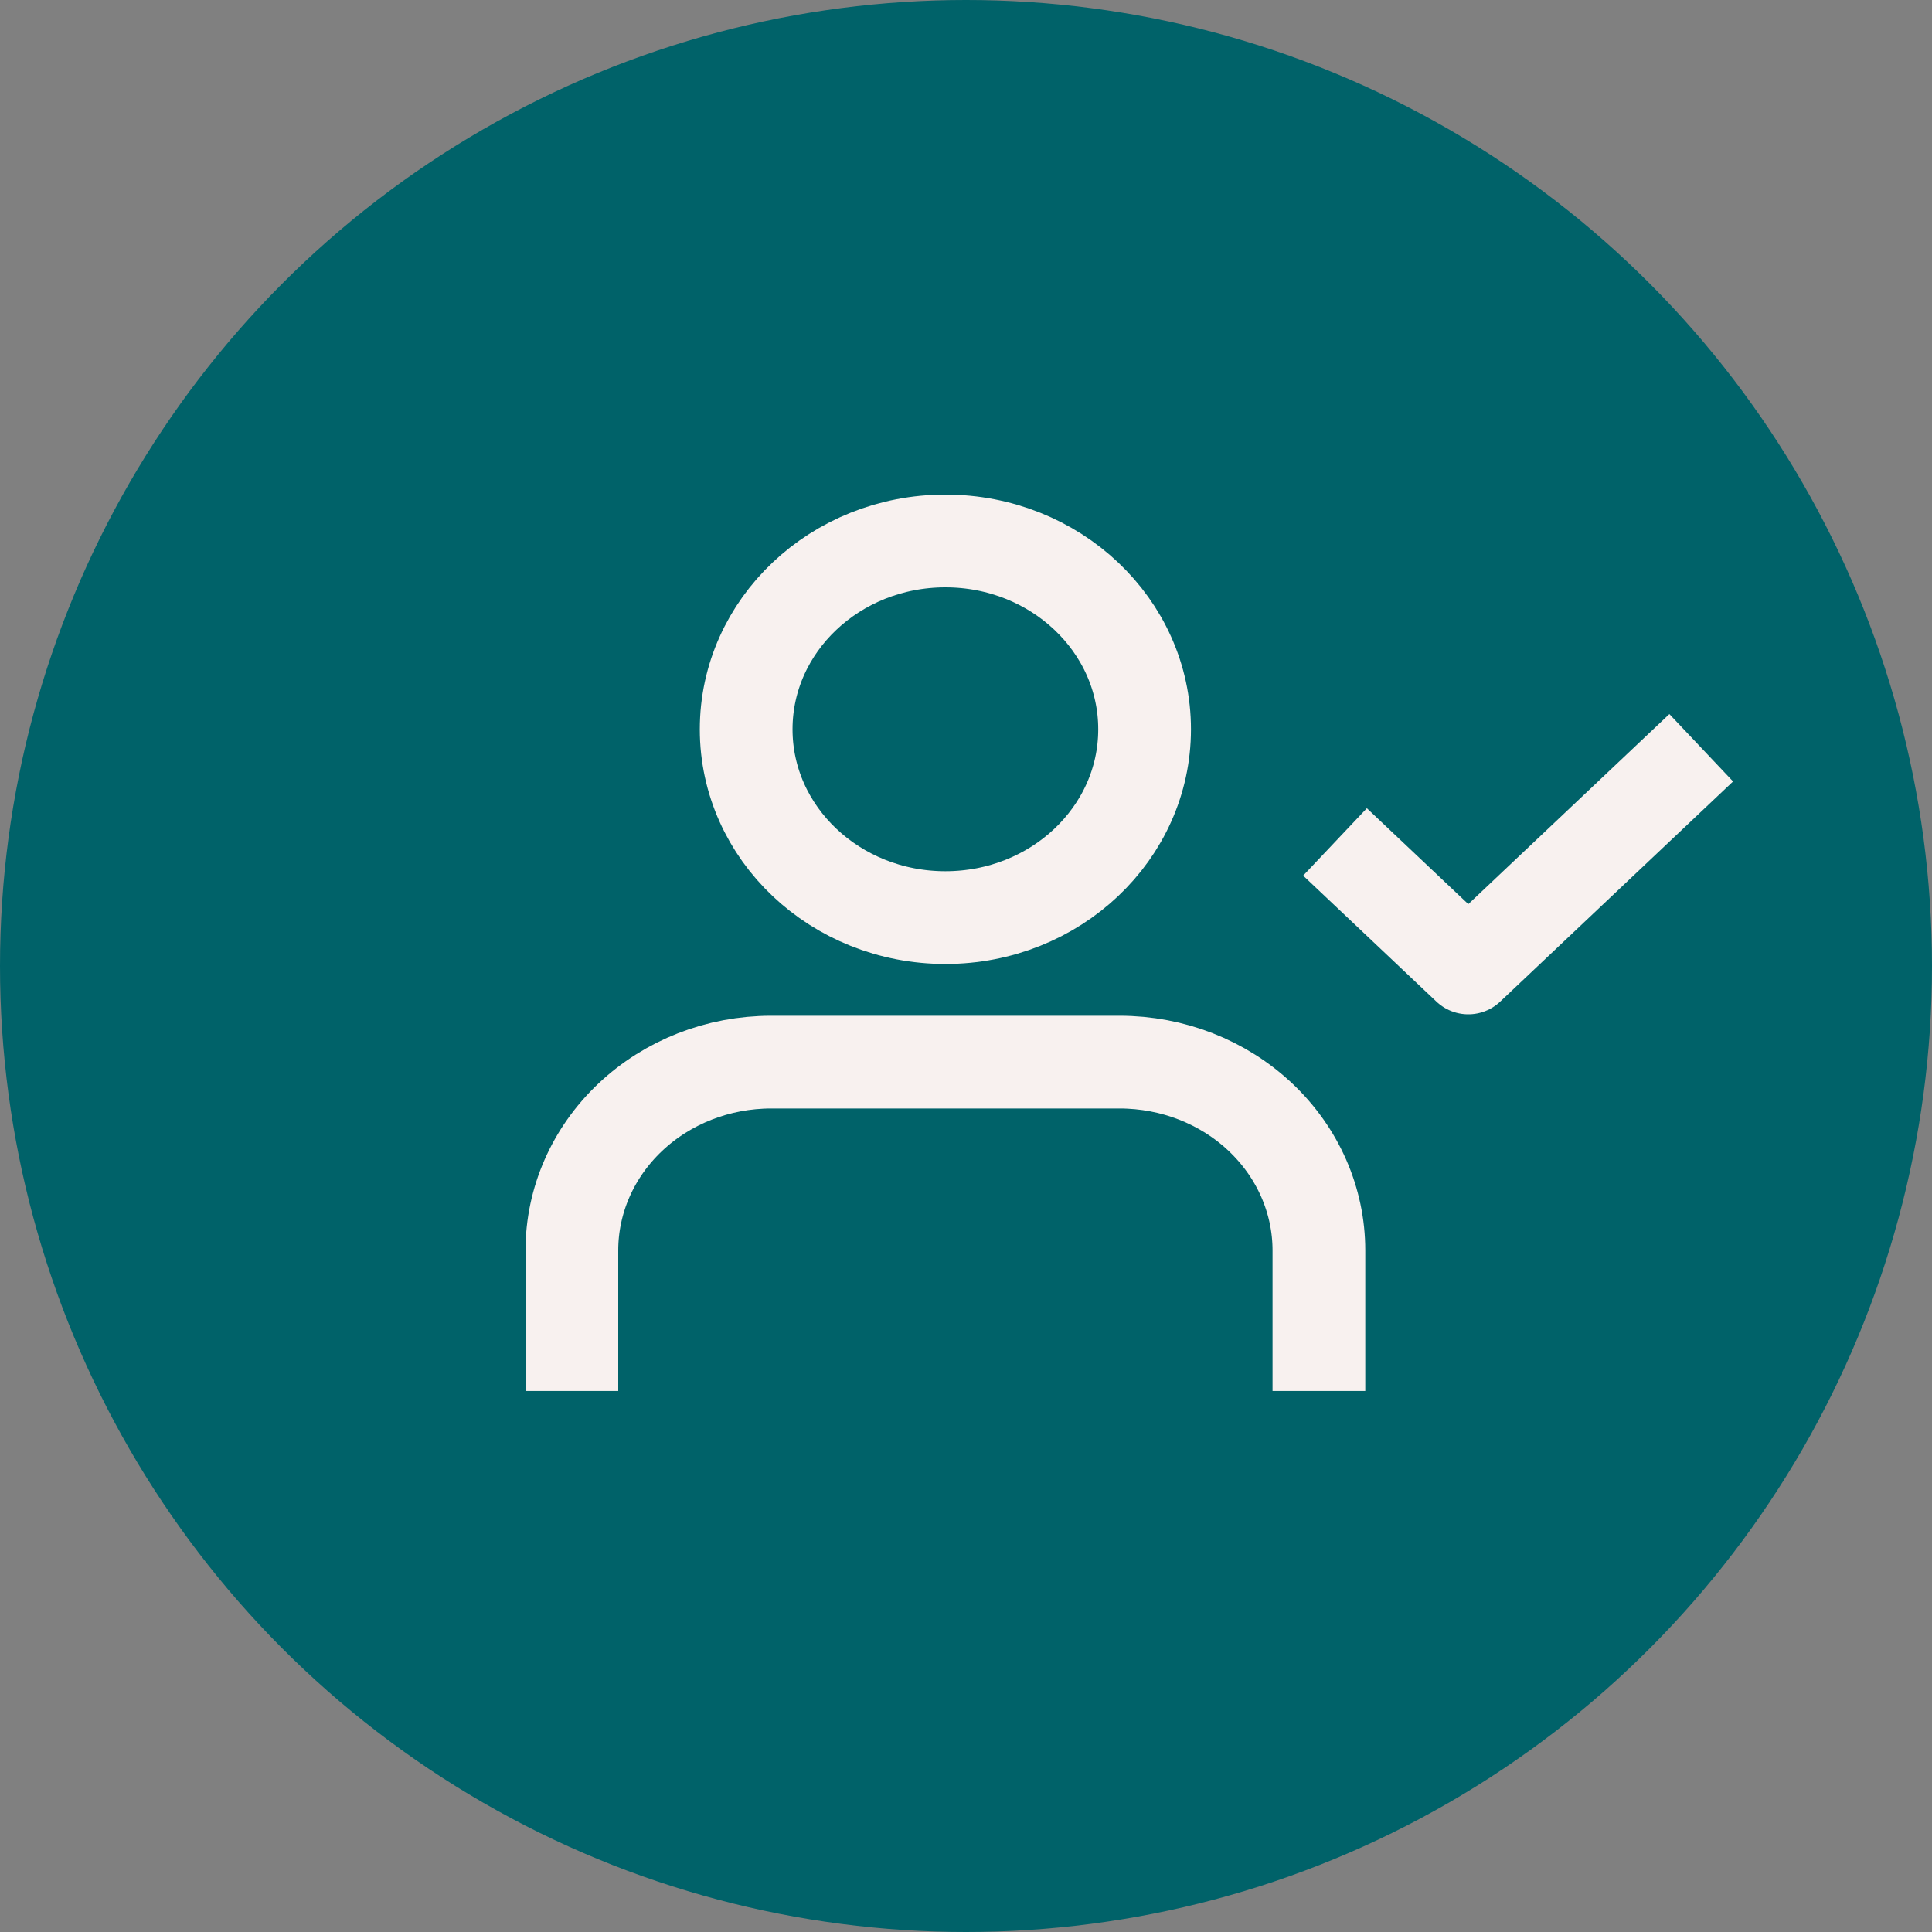
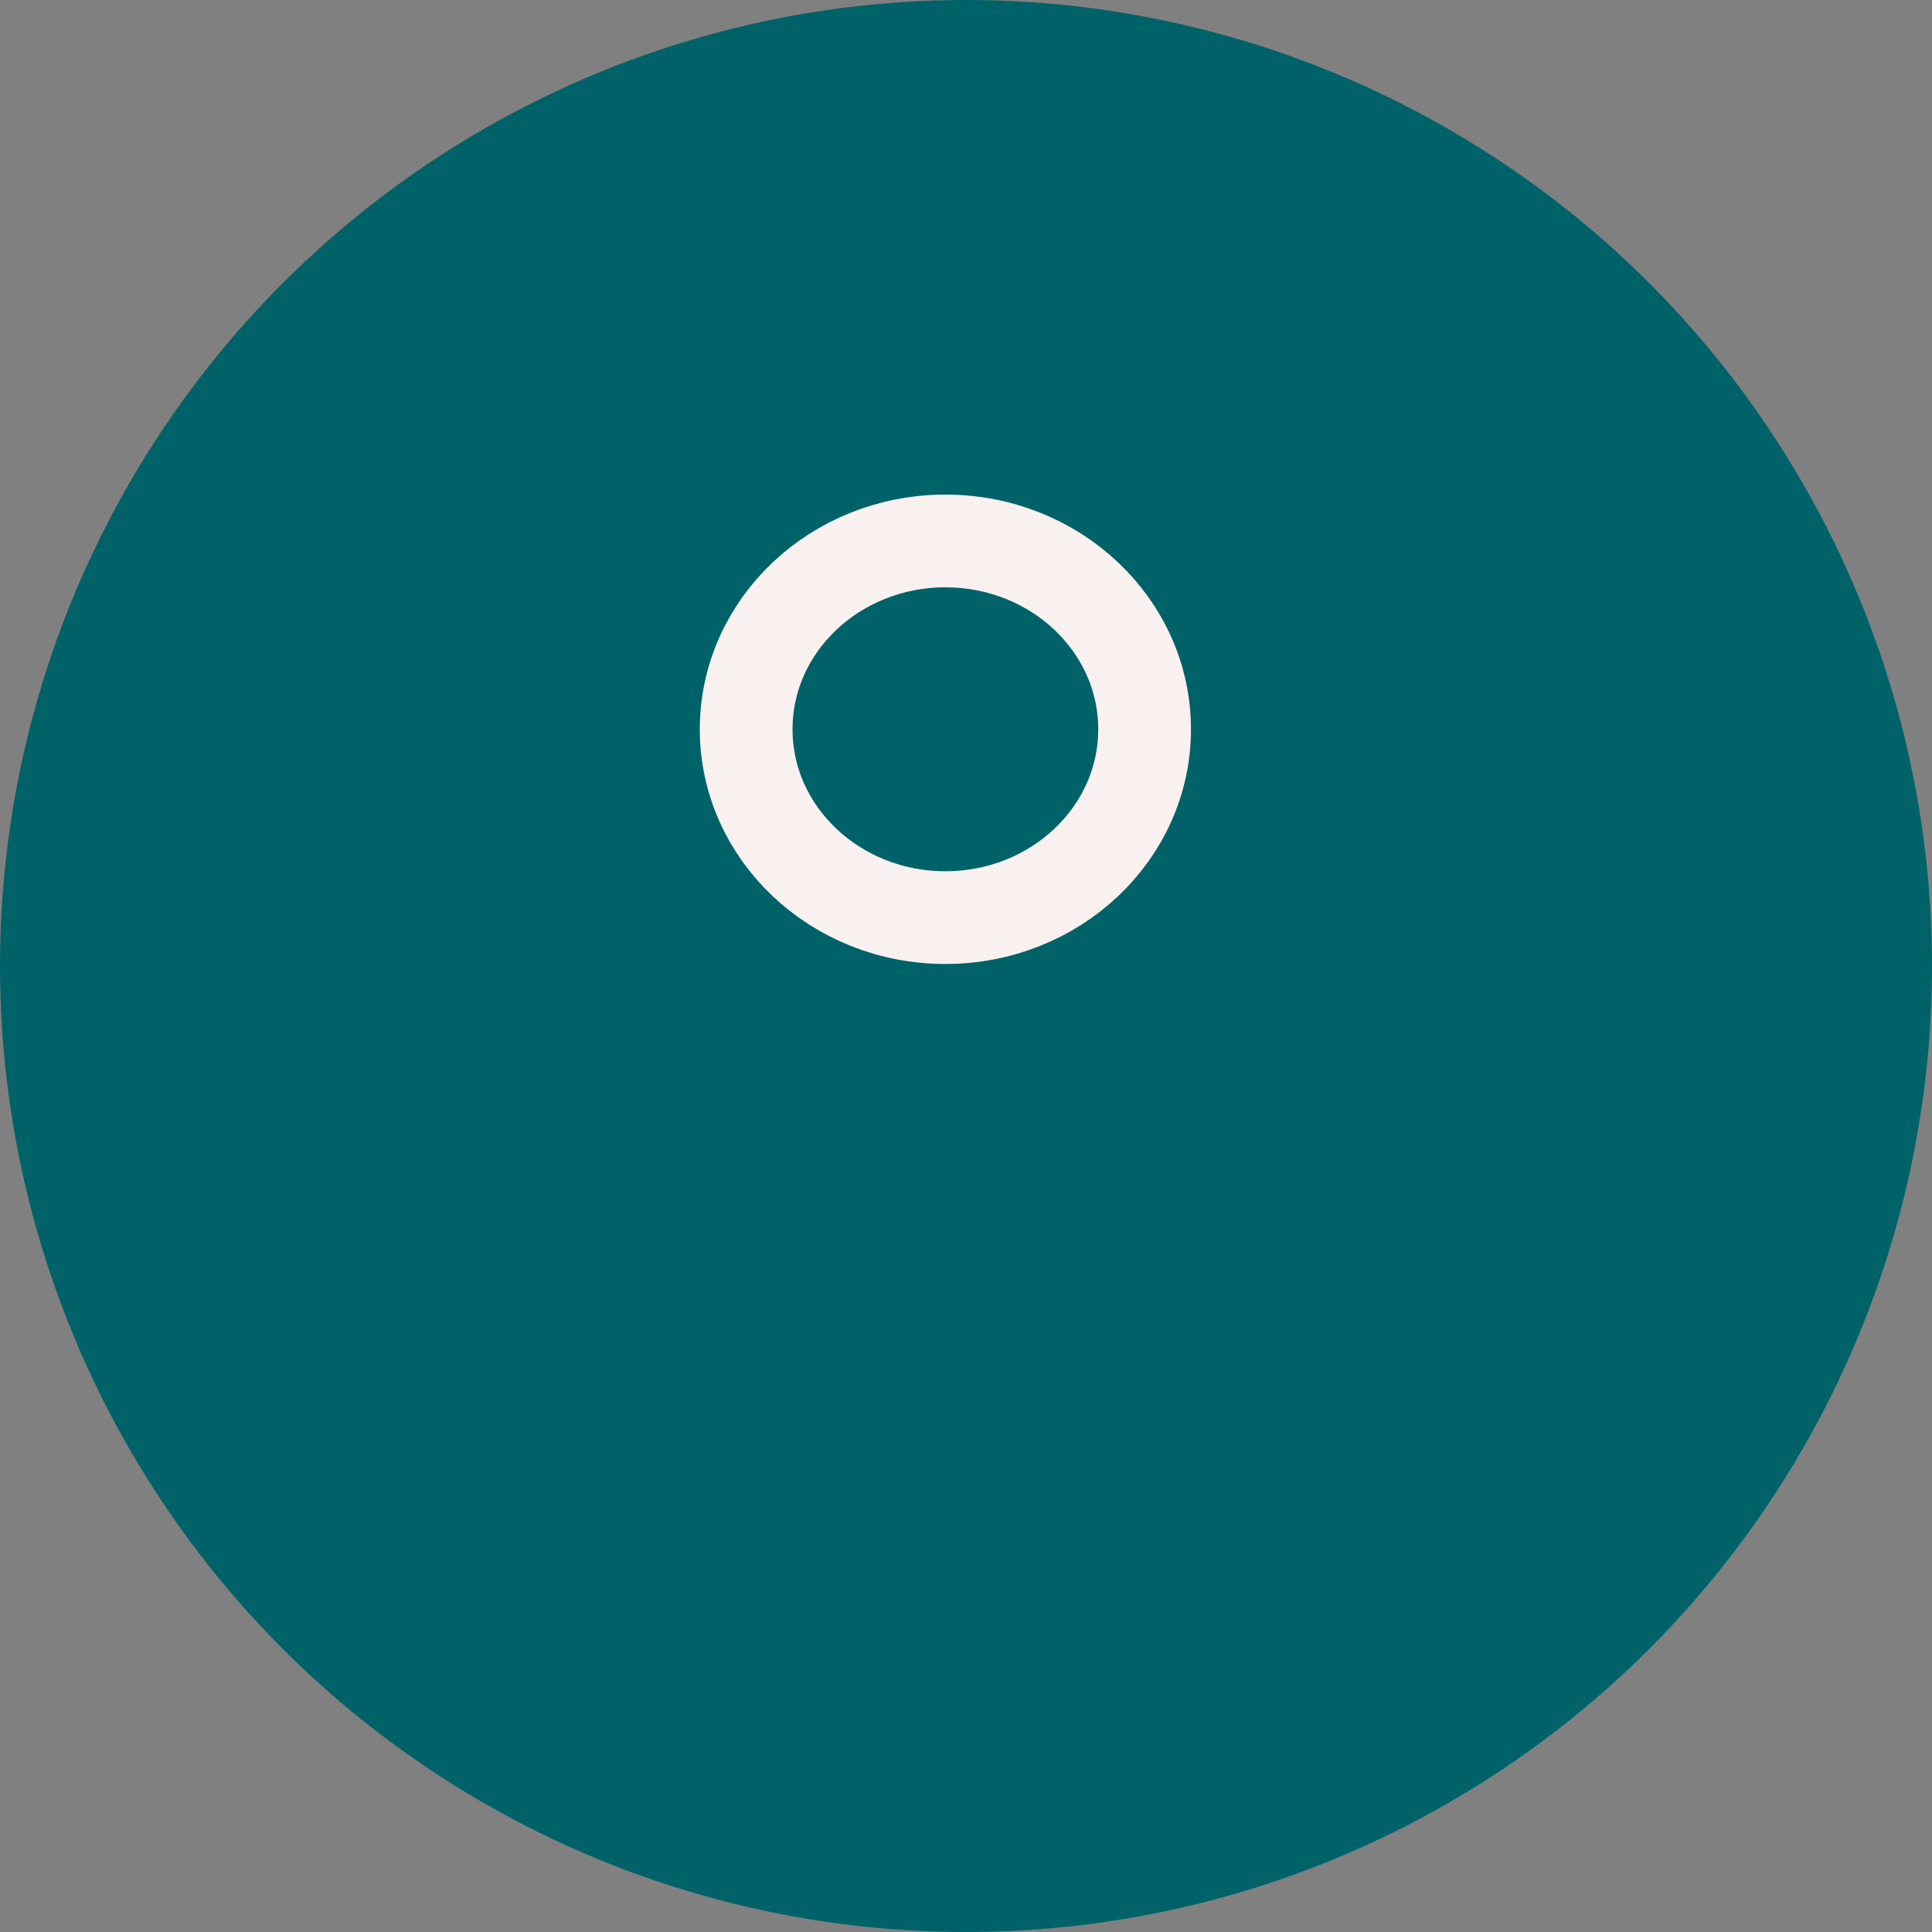
<svg xmlns="http://www.w3.org/2000/svg" width="125" height="125" viewBox="0 0 125 125" fill="none">
  <rect x="0" y="0" width="125" height="125" fill="#808080" stroke="none" />
  <circle cx="62.5" cy="62.5" r="62.5" fill="#006269" />
-   <path d="M85.333 86.996V80.903C85.333 77.672 83.975 74.573 81.558 72.288C79.141 70.002 75.863 68.719 72.444 68.719H49.889C46.471 68.719 43.192 70.002 40.775 72.288C38.358 74.573 37 77.672 37 80.903V86.996" stroke="#F8F1EF" stroke-width="6" stroke-linecap="square" stroke-linejoin="round" />
  <path d="M61.166 59.369C68.285 59.369 74.055 53.914 74.055 47.185C74.055 40.455 68.285 35 61.166 35C54.048 35 48.277 40.455 48.277 47.185C48.277 53.914 54.048 59.369 61.166 59.369Z" stroke="#F8F1EF" stroke-width="6" stroke-linecap="square" stroke-linejoin="round" />
-   <path d="M88.555 56.534L94.999 62.626L107.888 50.441" stroke="#F8F1EF" stroke-width="6" stroke-linecap="square" stroke-linejoin="round" />
</svg>